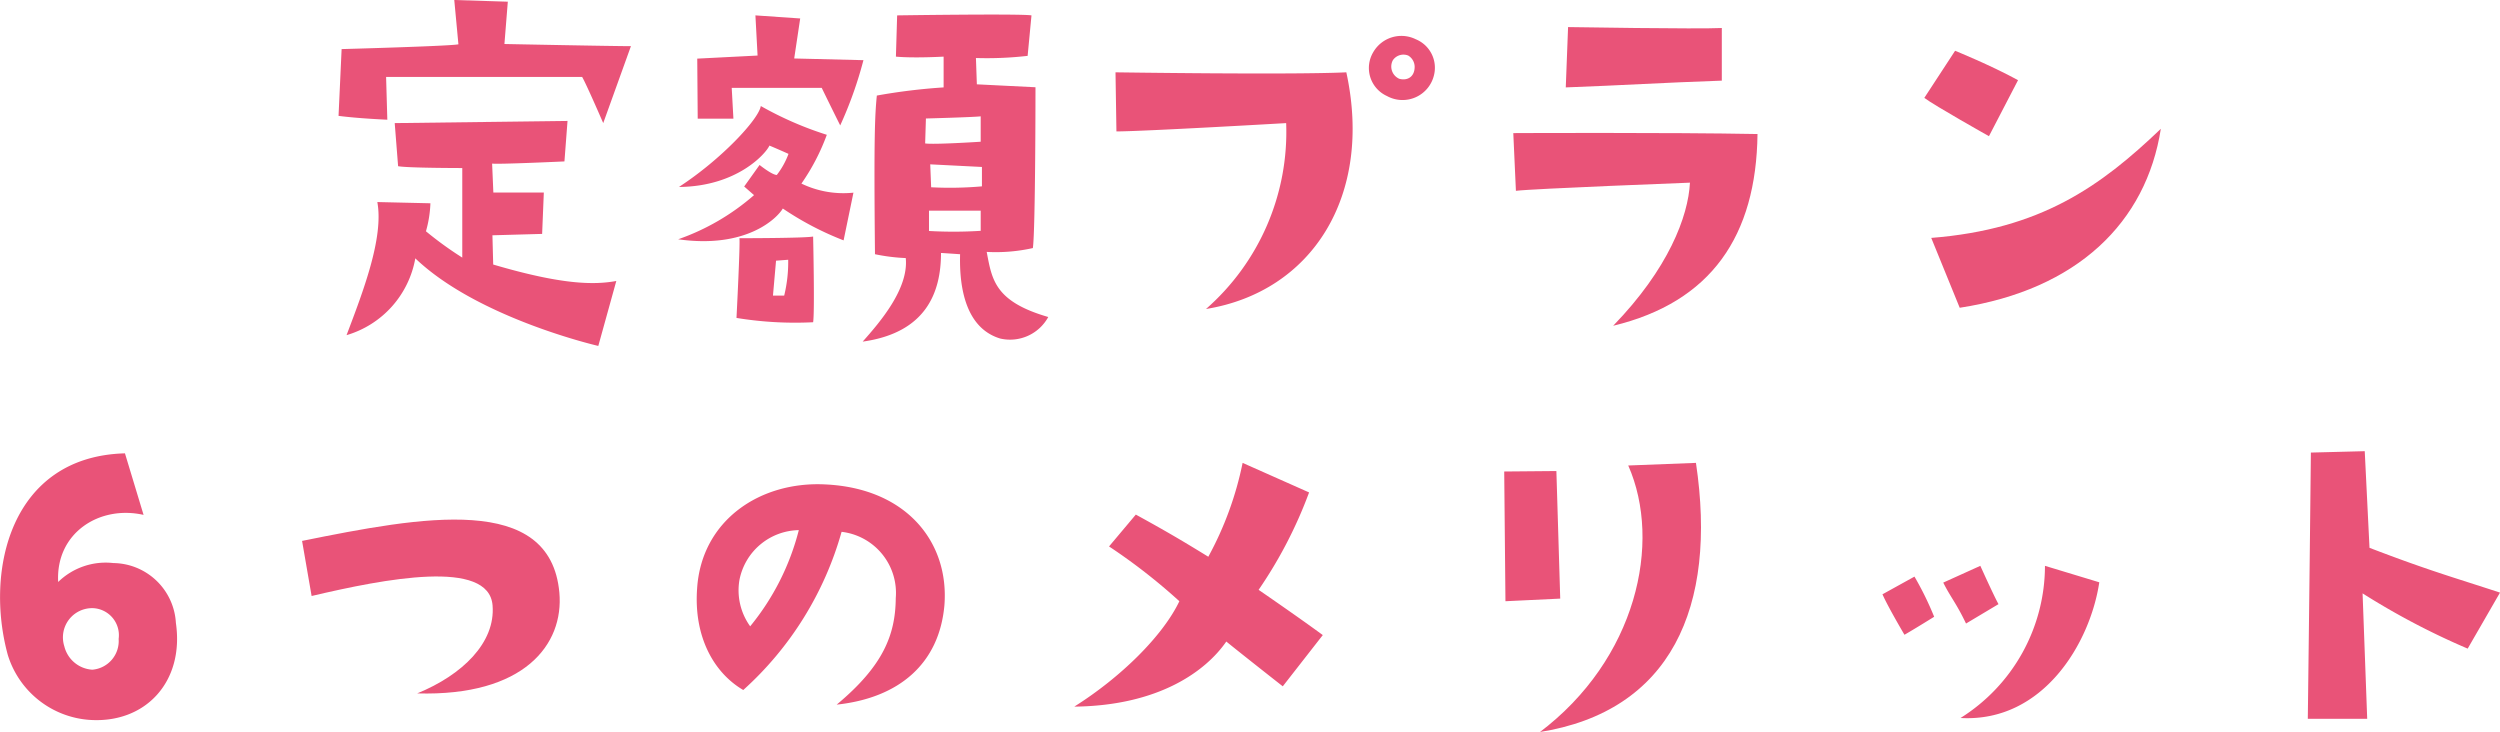
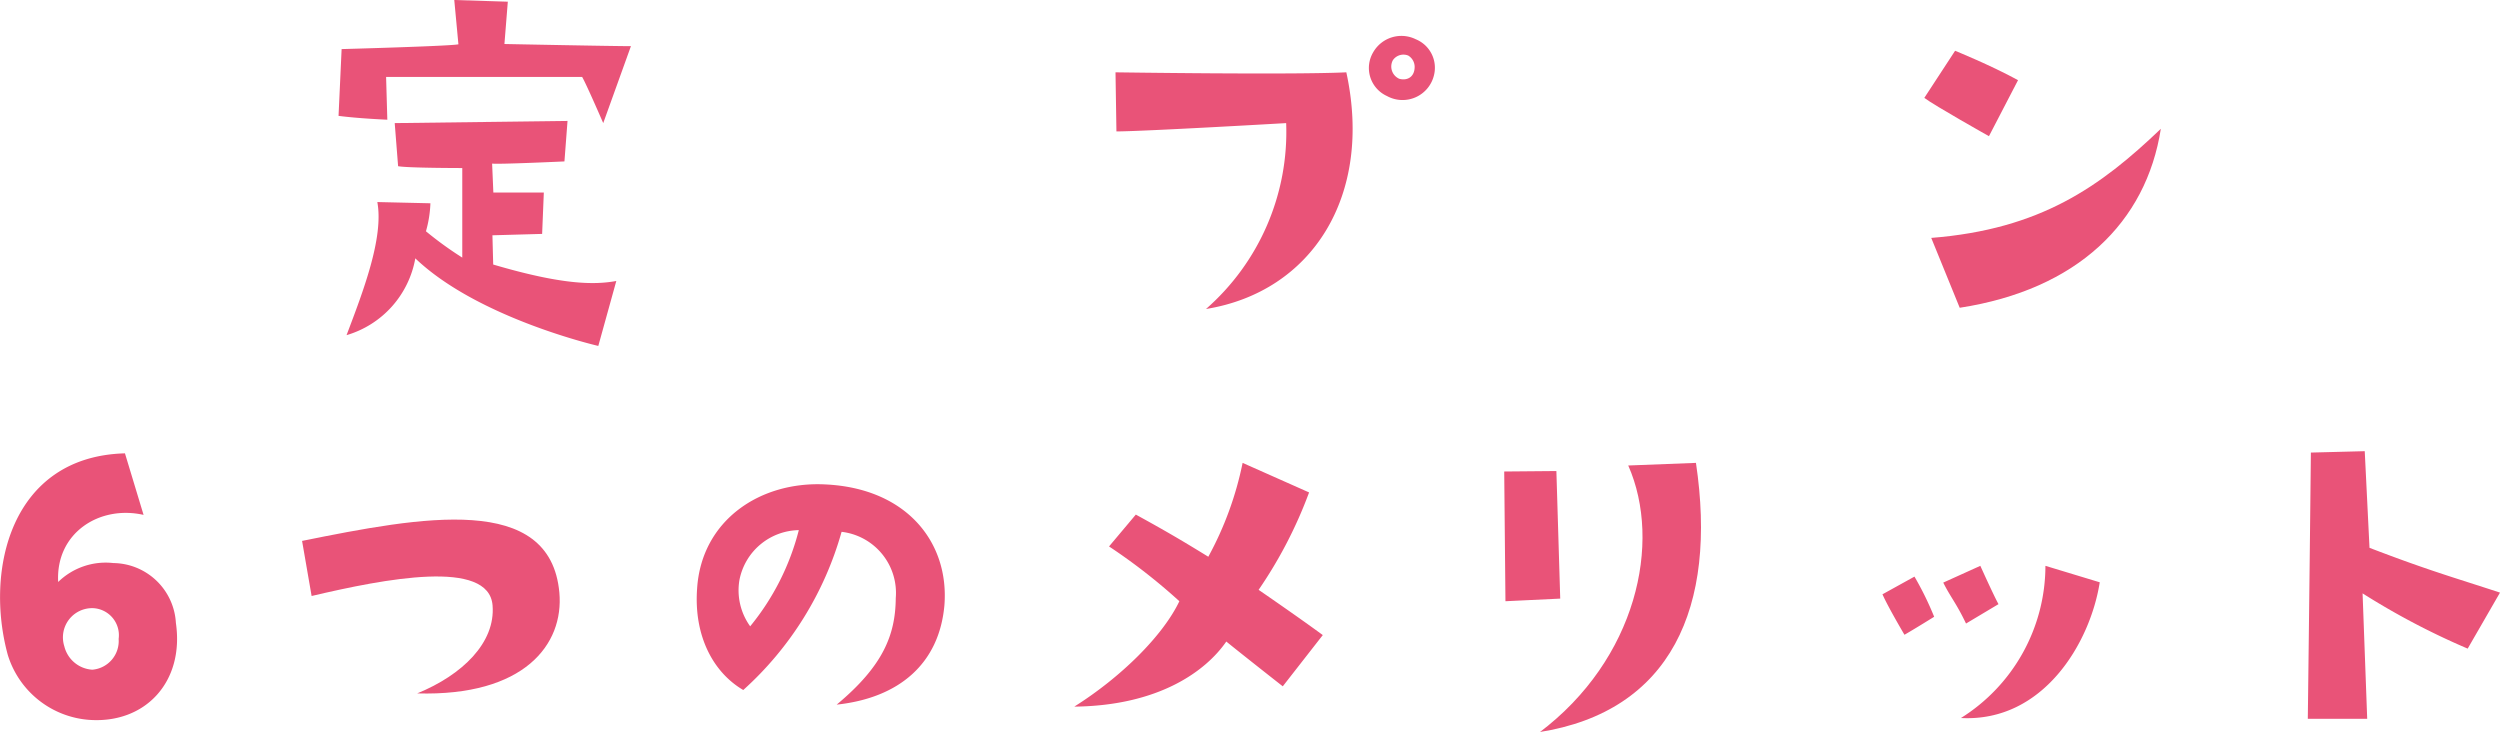
<svg xmlns="http://www.w3.org/2000/svg" viewBox="0 0 162.46 47.58">
  <defs>
    <style>.cls-1{fill:#e95378;}</style>
  </defs>
  <g id="レイヤー_2" data-name="レイヤー 2">
    <g id="section02">
      <path class="cls-1" d="M25.17,7.78S23.3,7.7,22,7.53l.2-4.34s7-.19,7.59-.31L29.52,0,33,.11l-.22,2.75S39.79,3,41,3l-1.8,5s-1.09-2.52-1.37-3l-12.74,0Zm1.82,9a6.36,6.36,0,0,1-4.47,5c1.06-2.8,2.43-6.33,2-8.65l3.45.08a7.56,7.56,0,0,1-.29,1.82,23.08,23.08,0,0,0,2.36,1.71l0-5.82s-3.55,0-4.17-.12L25.65,8l11.23-.14-.2,2.63s-4.31.2-4.7.14l.08,1.88,3.28,0-.11,2.69L32,15.29l.05,1.9c4.57,1.35,6.61,1.32,8,1.07l-1.17,4.22S31.08,20.69,27,16.8Z" />
-       <path class="cls-1" d="M49,12.68l-.64-.56,1-1.4s.81.65,1.12.65A5.14,5.14,0,0,0,51.24,10S50.6,9.71,50,9.46c-.22.51-2.1,2.66-5.88,2.69,2.75-1.79,5.18-4.39,5.32-5.26a22.44,22.44,0,0,0,4.29,1.87,13.9,13.9,0,0,1-1.65,3.17,6.28,6.28,0,0,0,3.38.59l-.64,3.1a19.86,19.86,0,0,1-3.95-2.07c-.36.62-2.35,2.63-6.8,2A15,15,0,0,0,49,12.68ZM45.31,3.81l3.92-.2L49.09,1l2.91.2-.39,2.6,4.5.11A25.91,25.91,0,0,1,54.6,8.15s-.89-1.79-1.2-2.44c0,0-2.18,0-5.85,0l.11,2-2.32,0Zm2.55,16.85s.25-4.87.19-5.18c0,0,4.28,0,4.79-.11,0,0,.11,4.93,0,5.57A23.54,23.54,0,0,1,47.86,20.66Zm2.37-1.45.73,0a9.18,9.18,0,0,0,.26-2.33l-.79.06Zm12.16-2.69-1.24-.08c0,2.54-.95,5.18-5.09,5.76,1.12-1.26,3-3.44,2.8-5.43a12.2,12.2,0,0,1-2-.25c-.08-7.76,0-9.07.12-10.31a38.41,38.41,0,0,1,4.34-.53s0-1.4,0-2c0,0-1.93.11-3.1,0L58.3,1s8-.12,8.73,0l-.25,2.63a23.26,23.26,0,0,1-3.36.14l.06,1.71,3.81.19s0,9.27-.17,10.45a11,11,0,0,1-3,.25c.34,1.79.51,3.22,4,4.23A2.83,2.83,0,0,1,65,22C62.41,21.22,62.36,17.86,62.39,16.52Zm-2.27-7.2c.53.09,3.61-.11,3.61-.11l0-1.65c-.54.06-3.56.14-3.56.14ZM63.73,15V13.69H60.37l0,1.32A28,28,0,0,0,63.73,15Zm.08-4.15-3.36-.17.06,1.49a23.7,23.7,0,0,0,3.3-.06Z" />
      <path class="cls-1" d="M72.55,8.54,72.49,4.7s11.51.17,15,0c1.74,8-2.21,14.26-9.12,15.38A15.29,15.29,0,0,0,83.58,8S74.26,8.54,72.55,8.54ZM93.19,4.87a2.1,2.1,0,0,1-3.06,1.37,2,2,0,0,1-.89-2.85A2.11,2.11,0,0,1,92,2.55,2,2,0,0,1,93.19,4.87ZM91.51,3.61a.83.83,0,0,0-1,.31.87.87,0,0,0,.42,1.2c.51.14,1-.11,1-.78A.86.86,0,0,0,91.51,3.61Z" />
-       <path class="cls-1" d="M109.82,11.87s-10.19.39-11.31.53l-.17-3.75s10.16-.05,15.87.06c-.08,6.61-3,10.92-9.38,12.46C108.42,17.47,109.71,14.06,109.82,11.87Zm2.07-10V5.24c-4,.14-6.36.3-10.14.44l.15-3.92S110.35,1.9,111.89,1.82Z" />
      <path class="cls-1" d="M129.25,8.85s-3.56-2-4.2-2.49l2-3.06s2.3.93,4.09,1.91Zm-3.75,6.61c7.11-.56,11-3.34,14.92-7.09C139.47,14.45,135,18.82,127.35,20Z" />
      <path class="cls-1" d="M8.12,29.46l1.21,4c-2.86-.65-5.72,1.17-5.55,4.36a4.42,4.42,0,0,1,3.59-1.23,4.12,4.12,0,0,1,4.06,3.89c.56,3.84-2,6.56-5.63,6.3A6,6,0,0,1,.51,42.57C-1,37.08.68,29.66,8.12,29.46ZM4.18,42A2,2,0,0,0,6,43.52a1.87,1.87,0,0,0,1.71-2,1.76,1.76,0,0,0-1.68-2A1.9,1.9,0,0,0,4.18,42Z" />
      <path class="cls-1" d="M27.11,45.06c2.94-1.2,5.09-3.3,4.9-5.71-.23-3.06-7-1.74-11.76-.62l-.62-3.58c7.78-1.57,16.13-3.14,16.72,3.36C36.65,41.87,34.08,45.26,27.11,45.06Z" />
      <path class="cls-1" d="M58.21,38.87a4,4,0,0,0-3.52-4.31A21.74,21.74,0,0,1,48.3,44.84c-1.93-1.13-3.22-3.48-3-6.58.28-4.46,4.11-7,8.34-6.78,5.29.25,8.06,3.78,7.73,7.87-.34,3.75-2.91,6-7,6.44C57.37,43.29,58.19,41.28,58.21,38.87Zm-6.3-4.42a4,4,0,0,0-3.86,3.25,4,4,0,0,0,.7,3A16.14,16.14,0,0,0,51.91,34.45Z" />
      <path class="cls-1" d="M76.64,39.07a37.89,37.89,0,0,0-4.57-3.56l1.74-2.07c1.82,1,2.86,1.6,4.71,2.74a21.69,21.69,0,0,0,2.23-6.1L85.07,32a28.88,28.88,0,0,1-3.28,6.33s2.58,1.77,4.17,2.94l-2.6,3.33s-2.55-2-3.67-2.91c-1.32,1.91-4.37,4.17-9.88,4.23C72.86,44,75.57,41.31,76.64,39.07Z" />
      <path class="cls-1" d="M101.14,30.61l.25,8.29-3.56.17-.08-8.43Zm-1.12,17c6.33-4.76,8-12.35,5.79-17.36l4.4-.17C111.61,39.46,108.59,46.24,100,47.58Z" />
-       <path class="cls-1" d="M125.69,40.08s-1.2.75-1.93,1.17c0,0-1.06-1.79-1.43-2.63l2.08-1.15A20.54,20.54,0,0,1,125.69,40.08Zm3-3.31s.87,1.93,1.18,2.49l-2.11,1.26c-.64-1.34-1-1.7-1.48-2.66Zm-1.35,9.94v0S127.4,46.71,127.37,46.71Zm.06-.05a11.69,11.69,0,0,0,5.49-9.89l3.53,1.07C135.83,41.78,132.78,46.94,127.43,46.66Z" />
+       <path class="cls-1" d="M125.69,40.08s-1.2.75-1.93,1.17c0,0-1.06-1.79-1.43-2.63l2.08-1.15A20.54,20.54,0,0,1,125.69,40.08Zm3-3.31s.87,1.93,1.18,2.49l-2.11,1.26c-.64-1.34-1-1.7-1.48-2.66Zm-1.35,9.94v0S127.4,46.71,127.37,46.71m.06-.05a11.69,11.69,0,0,0,5.49-9.89l3.53,1.07C135.83,41.78,132.78,46.94,127.43,46.66Z" />
      <path class="cls-1" d="M160.36,42.15a48,48,0,0,1-6.83-3.59l.3,8.15-3.86,0s.11-8.62.2-17.3l3.5-.09.31,6.28c3.86,1.48,5.4,1.9,8.48,2.91Z" />
    </g>
  </g>
</svg>